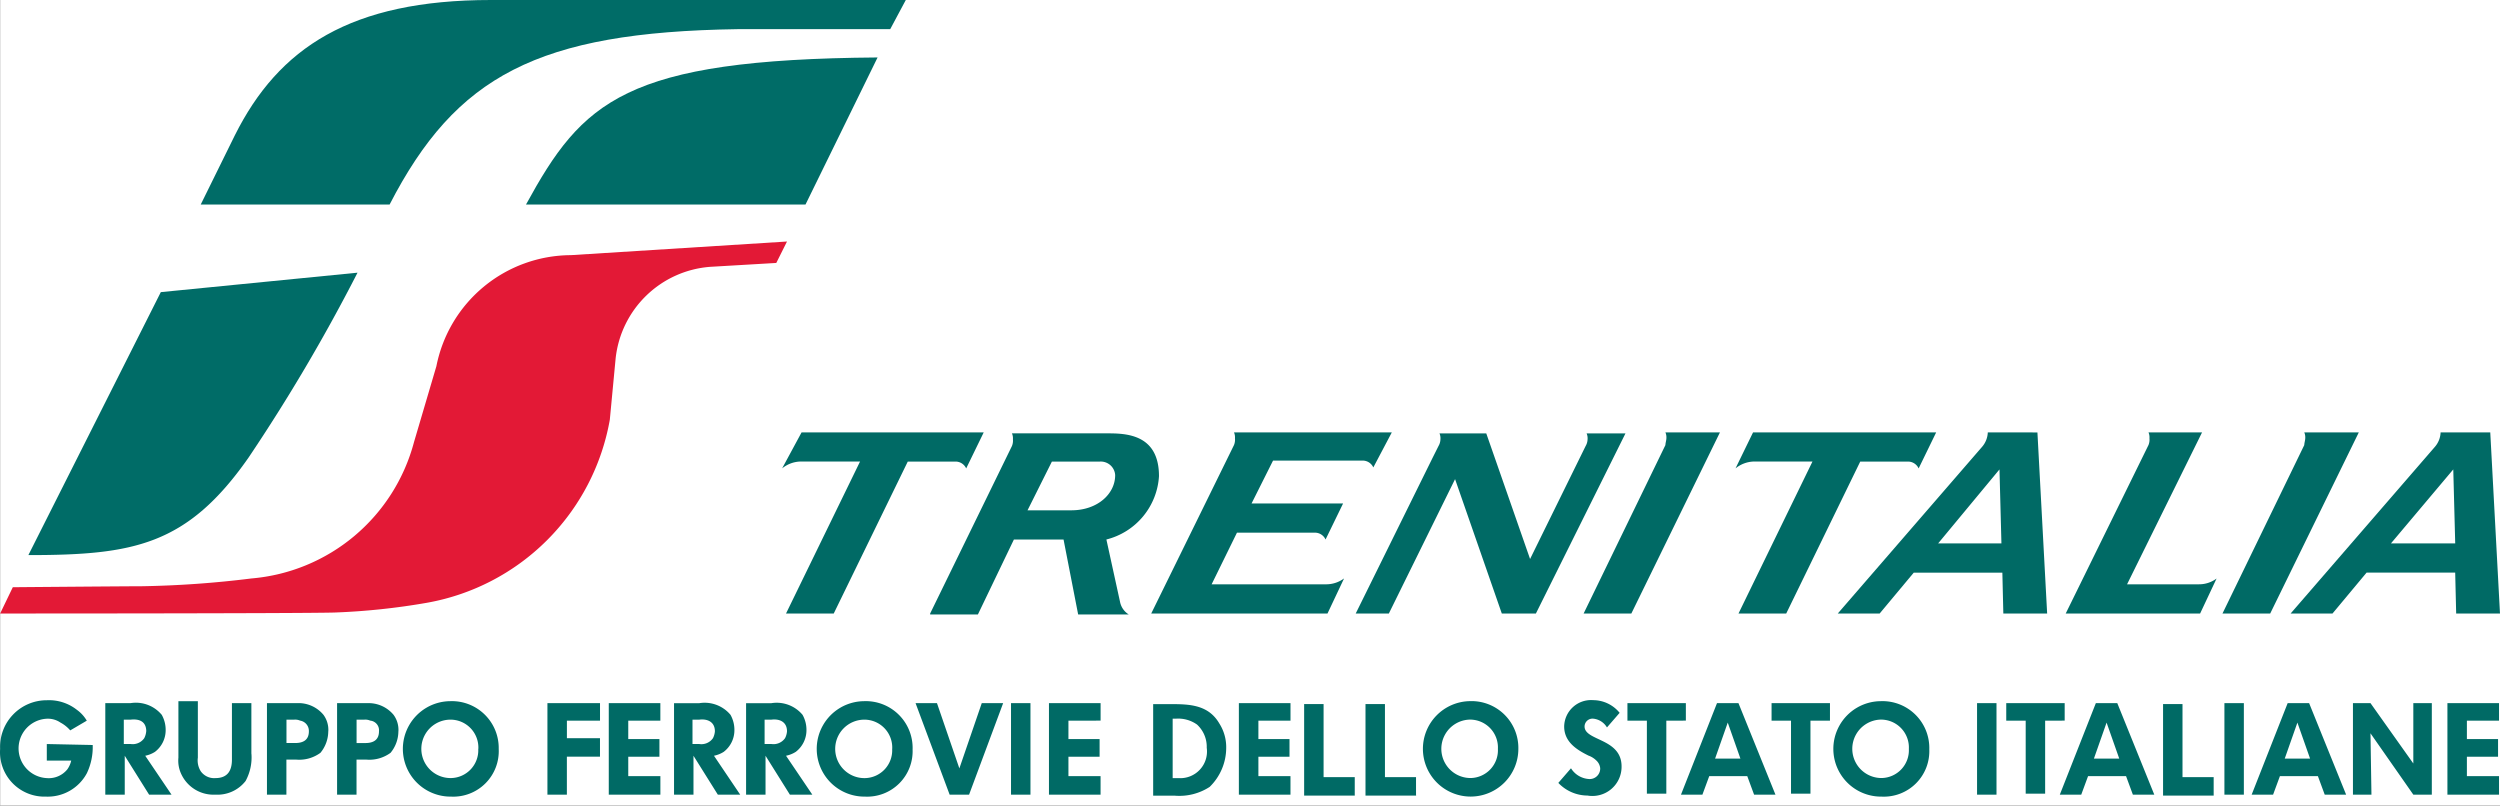
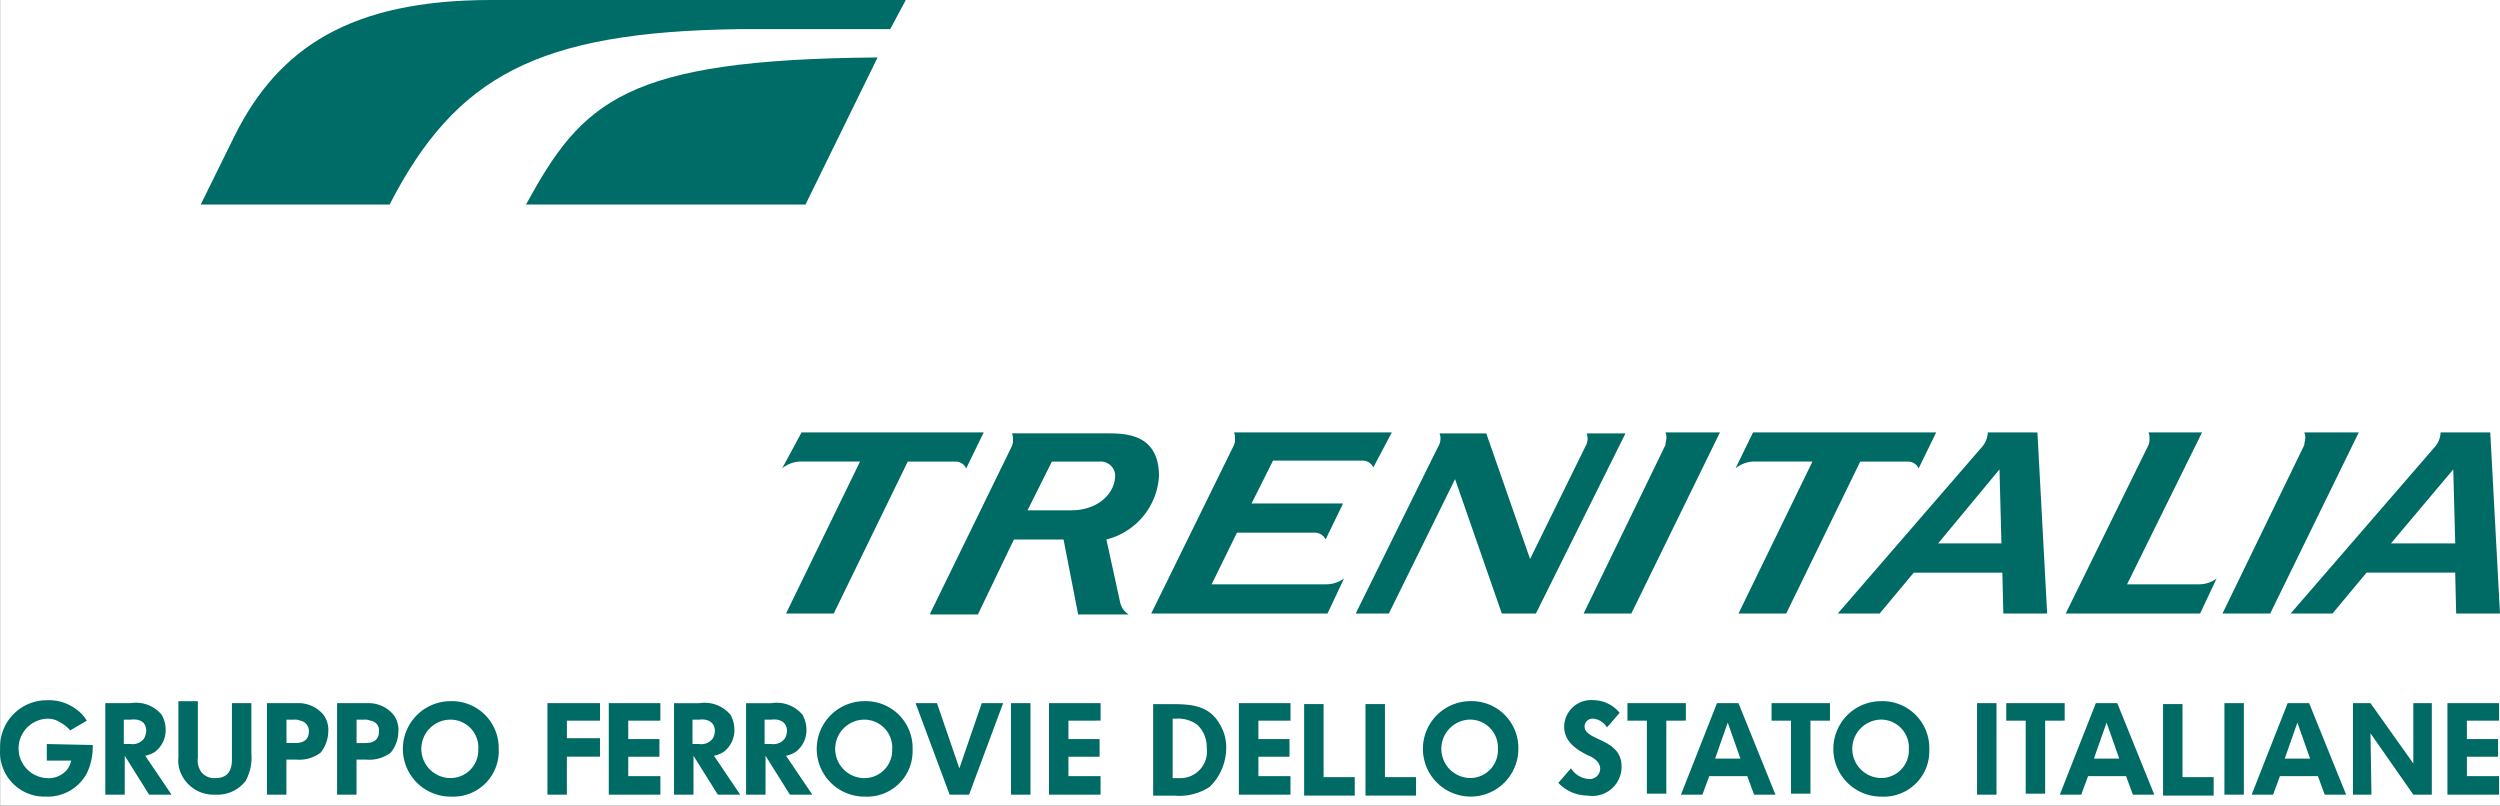
<svg xmlns="http://www.w3.org/2000/svg" xmlns:ns1="http://sodipodi.sourceforge.net/DTD/sodipodi-0.dtd" xmlns:ns2="http://www.inkscape.org/namespaces/inkscape" viewBox="-4416 -17460 180.009 58" version="1.1" id="svg1" ns1:docname="trenitalia.svg" width="180.009" height="58">
  <rect x="-4416" y="-17460" width="180.009" height="58" fill="#333333" stroke="none" />
  <ns1:namedview id="namedview1" pagecolor="#ffffff" bordercolor="#000000" borderopacity="0.25" ns2:showpageshadow="2" ns2:pageopacity="0.0" ns2:pagecheckerboard="0" ns2:deskcolor="#d1d1d1" />
  <defs id="defs1">
    <style id="style1">
      .cls-1 {
        fill: #fff;
      }

      .cls-2 {
        fill: #006a65;
      }

      .cls-2, .cls-3, .cls-4 {
        fill-rule: evenodd;
      }

      .cls-3 {
        fill: #006c67;
      }

      .cls-4 {
        fill: #e31936;
      }
    </style>
  </defs>
  <g id="Logo_Ferrovie_180x58px" data-name="Logo Ferrovie_180x58px" transform="translate(-4549.391,-17504.92)">
    <rect id="Rectangle_7619" data-name="Rectangle 7619" class="cls-1" width="180" height="58" transform="translate(133.4,44.92)" x="0" y="0" />
    <path id="Path_9164" data-name="Path 9164" class="cls-2" d="m 81.7,44.4 h 13.115 l -1.262,2.594 a 0.844,0.844 0 0 0 -0.7,-0.491 h -3.507 l -5.33,10.939 H 80.58 L 85.91,46.5 H 81.562 A 2.184,2.184 0 0 0 80.3,46.991 Z m 39.06,10.518 -1.192,2.524 h -12.692 l 5.96,-12.131 a 1.04,1.04 0 0 0 0.07,-0.491 0.89,0.89 0 0 0 -0.07,-0.421 H 124.2 l -1.332,2.524 a 0.844,0.844 0 0 0 -0.7,-0.491 h -6.521 l -1.547,3.087 h 6.591 l -1.262,2.594 a 0.844,0.844 0 0 0 -0.7,-0.491 h -5.68 l -1.823,3.716 h 8.2 a 2.158,2.158 0 0 0 1.332,-0.421 z m 62.828,0 -1.188,2.524 h -9.677 l 5.96,-12.131 a 1.04,1.04 0 0 0 0.07,-0.491 0.889,0.889 0 0 0 -0.07,-0.421 h 3.857 l -5.4,10.939 h 5.189 a 2.1,2.1 0 0 0 1.262,-0.421 z m -92.63,2.524 5.89,-12.061 a 1.04,1.04 0 0 0 0.07,-0.491 0.889,0.889 0 0 0 -0.07,-0.421 h 6.8 c 1.332,0 3.787,0 3.787,3.085 a 5.017,5.017 0 0 1 -3.787,4.558 l 0.982,4.488 a 1.38,1.38 0 0 0 0.631,0.912 h -3.646 l -1.052,-5.4 h -3.574 l -2.594,5.4 h -3.437 z m 13.323,-9.957 a 1.038,1.038 0 0 0 -1.122,-0.982 H 99.723 L 97.97,50.01 h 3.155 c 1.893,0 3.155,-1.192 3.155,-2.524 z M 143.9,44.4 a 0.889,0.889 0 0 1 0.07,0.421 c 0,0.14 -0.07,0.351 -0.07,0.491 l -5.89,12.131 h 3.436 l 6.38,-13.043 z m 46,0 a 0.889,0.889 0 0 1 0.07,0.421 c 0,0.14 -0.07,0.351 -0.07,0.491 l -5.89,12.131 h 3.436 l 6.38,-13.043 z m -39.688,0 h 13.183 l -1.262,2.594 a 0.844,0.844 0 0 0 -0.7,-0.491 h -3.506 l -5.329,10.939 h -3.436 L 154.488,46.5 h -4.278 a 2.184,2.184 0 0 0 -1.262,0.491 L 150.21,44.4 Z m 16.9,0 a 1.684,1.684 0 0 1 -0.421,1.052 l -10.38,11.99 h 3.015 L 161.78,54.5 h 6.381 l 0.07,2.945 h 3.155 l -0.7,-13.042 z m -3.576,7.994 4.418,-5.329 0.14,5.329 z m 36.18,-7.994 a 1.684,1.684 0 0 1 -0.421,1.052 l -10.378,11.99 h 3.015 l 2.454,-2.945 h 6.381 l 0.07,2.945 h 3.155 l -0.7,-13.042 z m -3.576,7.994 4.488,-5.329 0.14,5.329 z m -69,-6.171 0.421,-0.841 a 1.013,1.013 0 0 0 0.14,-0.491 0.889,0.889 0 0 0 -0.07,-0.421 H 131 l 3.155,9.046 4,-8.134 a 1.013,1.013 0 0 0 0.14,-0.491 0.889,0.889 0 0 0 -0.07,-0.421 h 2.8 l -6.451,12.972 h -2.454 l -3.366,-9.677 -4.768,9.677 H 121.6 Z" transform="translate(109.407,31.654)" />
    <path id="Path_9165" data-name="Path 9165" class="cls-2" d="m 6.661,75.126 v 0 l -3.3,-0.07 v 1.192 h 1.758 a 1.733,1.733 0 0 1 -0.28,0.631 1.721,1.721 0 0 1 -1.473,0.631 2.141,2.141 0 0 1 0,-4.277 1.61,1.61 0 0 1 0.982,0.28 2.462,2.462 0 0 1 0.7,0.561 l 1.192,-0.7 A 2.555,2.555 0 0 0 5.54,72.603 3.243,3.243 0 0 0 3.366,71.903 3.357,3.357 0 0 0 0,75.406 3.2,3.2 0 0 0 3.3,78.842 3.2,3.2 0 0 0 6.245,77.159 4.372,4.372 0 0 0 6.666,75.125 Z M 179.93,73.373 V 72.11 h -3.716 v 6.59 h 3.716 v -1.331 h -2.314 v -1.4 h 2.244 V 74.7 h -2.244 V 73.373 Z M 155.107,78.7 152.442,72.109 H 150.9 l -2.595,6.591 h 1.543 l 0.491,-1.332 h 2.735 l 0.491,1.332 z m -2.524,-2.594 h -1.823 l 0.912,-2.594 0.912,2.594 z m 6.8,2.594 v -1.26 h -2.244 v -5.26 h -1.4 v 6.591 h 3.646 z m 2.174,0 v -6.59 h -1.4 v 6.59 z m 7.363,0 -2.665,-6.591 h -1.543 l -2.593,6.591 h 1.543 l 0.491,-1.332 h 2.735 l 0.491,1.332 z m -2.594,-2.594 H 164.5 l 0.912,-2.594 0.912,2.594 z m 8.765,2.594 v -6.59 h -1.332 v 4.347 l -3.085,-4.347 h -1.262 v 6.59 h 1.332 l -0.07,-4.418 3.085,4.418 z M 148.655,73.371 V 72.11 h -4.207 v 1.262 h 1.4 v 5.259 h 1.4 v -5.258 z m -9.747,2.033 a 3.372,3.372 0 0 0 -3.508,-3.434 3.436,3.436 0 1 0 0.07,6.872 3.276,3.276 0 0 0 3.436,-3.436 z m -1.473,0 a 2,2 0 0 1 -1.963,2.1 2.104,2.104 0 0 1 -0.07,-4.207 2.009,2.009 0 0 1 2.034,2.1 z m 6.311,3.3 V 72.11 h -1.4 V 78.7 Z M 131.755,73.375 V 72.11 h -4.205 v 1.262 h 1.4 v 5.259 h 1.4 v -5.258 z m -3.925,5.325 -2.665,-6.591 h -1.543 l -2.594,6.591 h 1.543 l 0.491,-1.332 h 2.738 l 0.491,1.332 z m -2.524,-2.594 h -1.823 l 0.912,-2.594 0.912,2.594 z m -3.927,-2.735 V 72.11 h -4.207 v 1.262 h 1.4 v 5.259 h 1.4 v -5.258 z m -12.061,2.033 a 3.372,3.372 0 0 0 -3.506,-3.436 3.436,3.436 0 1 0 3.506,3.436 z m -1.473,0 a 2,2 0 0 1 -1.963,2.1 2.104,2.104 0 0 1 -0.07,-4.207 2.009,2.009 0 0 1 2.034,2.1 z m 8.905,1.262 c 0,-2.034 -2.665,-1.823 -2.665,-2.875 a 0.573,0.573 0 0 1 0.631,-0.561 1.292,1.292 0 0 1 0.982,0.631 l 0.912,-1.052 a 2.465,2.465 0 0 0 -1.893,-0.912 1.938,1.938 0 0 0 -2.1,1.893 c 0,1.122 0.912,1.683 1.753,2.1 a 1.527,1.527 0 0 1 0.561,0.351 0.866,0.866 0 0 1 0.28,0.561 0.756,0.756 0 0 1 -0.841,0.771 1.643,1.643 0 0 1 -1.262,-0.771 l -0.912,1.052 a 2.915,2.915 0 0 0 2.1,0.912 2.1,2.1 0 0 0 2.454,-2.1 z m -14.8,2.034 v -1.26 h -2.238 v -5.26 h -1.4 v 6.591 h 3.646 z M 88.282,75.336 a 3.165,3.165 0 0 0 -0.491,-1.753 c -0.771,-1.332 -2.1,-1.4 -3.436,-1.4 h -1.332 v 6.591 h 1.543 a 4.011,4.011 0 0 0 2.524,-0.631 3.931,3.931 0 0 0 1.192,-2.8 z m -1.4,0 a 1.921,1.921 0 0 1 -2.034,2.174 h -0.421 v -4.278 h 0.21 a 2.341,2.341 0 0 1 1.543,0.421 2.175,2.175 0 0 1 0.7,1.683 z m 6.03,-1.963 V 72.11 H 89.194 V 78.7 H 92.91 V 77.369 H 90.6 v -1.4 h 2.24 V 74.7 H 90.6 v -1.327 z m 4.626,5.327 v -1.26 h -2.244 v -5.26 h -1.4 v 6.591 h 3.646 z m -18.3,-5.329 V 72.11 H 75.52 v 6.59 h 3.716 v -1.331 h -2.314 v -1.4 h 2.244 V 74.7 h -2.244 v -1.327 z m -5.05,5.329 v -6.59 h -1.4 v 6.59 z m -1.964,-6.59 h -1.542 l -1.613,4.7 -1.613,-4.7 h -1.542 l 2.454,6.59 h 1.4 l 2.454,-6.591 z m -6.521,3.3 a 3.372,3.372 0 0 0 -3.503,-3.44 3.436,3.436 0 1 0 0.07,6.872 3.276,3.276 0 0 0 3.43,-3.436 z m -1.473,0 a 2,2 0 0 1 -1.963,2.1 2.105,2.105 0 0 1 -0.067,-4.21 2.009,2.009 0 0 1 2.034,2.1 z M 28.679,74.144 A 1.836,1.836 0 0 0 28.328,72.952 2.34,2.34 0 0 0 26.575,72.111 H 24.262 V 78.7 h 1.4 v -2.523 h 0.7 a 2.577,2.577 0 0 0 1.753,-0.491 2.45,2.45 0 0 0 0.561,-1.543 z m -1.4,0 c 0,0.631 -0.421,0.841 -0.982,0.841 H 25.666 V 73.3 h 0.561 a 0.889,0.889 0 0 1 0.421,0.07 0.7,0.7 0 0 1 0.631,0.771 z m 8.621,1.262 a 3.372,3.372 0 0 0 -3.5,-3.436 3.436,3.436 0 1 0 0.07,6.872 3.276,3.276 0 0 0 3.43,-3.436 z m -1.473,0 a 2,2 0 0 1 -1.963,2.1 2.103,2.103 0 0 1 -0.064,-4.206 2.009,2.009 0 0 1 2.034,2.1 z m 8.765,0.491 V 74.635 H 40.81 v -1.262 h 2.384 V 72.11 h -3.786 v 6.59 h 1.4 v -2.733 h 2.384 z m 4.347,-2.524 V 72.11 h -3.714 v 6.59 h 3.716 v -1.331 h -2.313 v -1.4 h 2.244 V 74.7 h -2.244 v -1.327 z m 5.75,5.329 L 51.4,75.9 a 2.1,2.1 0 0 0 0.7,-0.28 1.96,1.96 0 0 0 0.771,-1.543 2.22,2.22 0 0 0 -0.28,-1.122 2.422,2.422 0 0 0 -2.244,-0.841 H 48.524 V 78.7 h 1.4 v -2.8 l 1.753,2.8 z m -1.823,-4.558 a 1.3,1.3 0 0 1 -0.14,0.491 1.013,1.013 0 0 1 -0.982,0.421 H 49.853 V 73.3 h 0.491 c 0.561,-0.07 1.122,0.14 1.122,0.841 z m 7.015,4.556 -1.893,-2.8 a 2.1,2.1 0 0 0 0.7,-0.28 1.96,1.96 0 0 0 0.771,-1.543 2.22,2.22 0 0 0 -0.28,-1.122 2.422,2.422 0 0 0 -2.244,-0.841 H 53.712 V 78.7 h 1.4 v -2.8 l 1.753,2.8 z m -1.823,-4.558 a 1.3,1.3 0 0 1 -0.14,0.491 1.013,1.013 0 0 1 -0.982,0.421 H 55.045 V 73.3 h 0.491 c 0.561,-0.07 1.122,0.14 1.122,0.841 z m -33.027,0 A 1.836,1.836 0 0 0 23.28,72.95 2.34,2.34 0 0 0 21.527,72.109 H 19.213 V 78.7 h 1.4 v -2.523 h 0.7 a 2.577,2.577 0 0 0 1.753,-0.491 2.45,2.45 0 0 0 0.561,-1.543 z m -1.4,0 c 0,0.631 -0.421,0.841 -0.982,0.841 H 20.618 V 73.3 h 0.561 a 0.889,0.889 0 0 1 0.421,0.07 0.752,0.752 0 0 1 0.631,0.771 z m -9.89,4.558 -1.893,-2.8 a 2.1,2.1 0 0 0 0.7,-0.28 1.96,1.96 0 0 0 0.771,-1.543 2.22,2.22 0 0 0 -0.28,-1.122 A 2.422,2.422 0 0 0 9.4,72.11 H 7.573 v 6.59 h 1.4 v -2.8 l 1.753,2.8 z m -1.823,-4.558 a 1.3,1.3 0 0 1 -0.14,0.491 1.013,1.013 0 0 1 -0.982,0.421 H 8.905 V 73.3 H 9.4 c 0.631,-0.07 1.122,0.14 1.122,0.841 z m 7.573,1.613 V 72.11 h -1.4 v 4.067 c 0,0.841 -0.351,1.332 -1.192,1.332 a 1.18,1.18 0 0 1 -1.052,-0.491 1.467,1.467 0 0 1 -0.21,-0.982 V 71.97 h -1.4 v 4.067 a 2.267,2.267 0 0 0 0.21,1.192 2.559,2.559 0 0 0 2.453,1.471 2.567,2.567 0 0 0 2.174,-0.982 3.538,3.538 0 0 0 0.421,-1.963 z" transform="translate(133.4,23.437)" />
-     <path id="Path_9166" data-name="Path 9166" class="cls-3" d="M 26.6,28 12.436,29.4 2.9,48.335 c 7.573,0 11.43,-0.7 15.847,-7.012 A 129.769,129.769 0 0 0 26.6,28 Z" transform="translate(132.534,36.554)" />
    <path id="Path_9167" data-name="Path 9167" class="cls-3" d="M 70.245,2.1 71.367,0 H 41.5 C 31.4,0 26.21,3.436 23.054,9.747 L 20.6,14.725 H 34.2 C 38.972,5.469 44.862,2.314 59.237,2.1 Z" transform="translate(127.245,44.92)" />
    <path id="Path_9168" data-name="Path 9168" class="cls-3" d="M 79.314,5.9 C 61.082,6.04 58.067,9.055 54,16.488 h 20.125 z" transform="translate(117.266,43.157)" />
-     <path id="Path_9169" data-name="Path 9169" class="cls-4" d="m 43.9,37.632 a 16.258,16.258 0 0 1 -13.187,13.183 48.958,48.958 0 0 1 -6.661,0.7 c -2.665,0.07 -24.051,0.07 -24.051,0.07 l 0.912,-1.893 c 0,0 8.134,-0.07 9.256,-0.07 A 73.076,73.076 0 0 0 18.093,49.061 13.266,13.266 0 0 0 29.8,39.245 l 1.613,-5.469 a 9.915,9.915 0 0 1 9.677,-7.994 l 15.568,-0.982 -0.771,1.543 -4.768,0.28 a 7.411,7.411 0 0 0 -6.8,6.591 z" transform="translate(133.4,37.51)" />
  </g>
</svg>